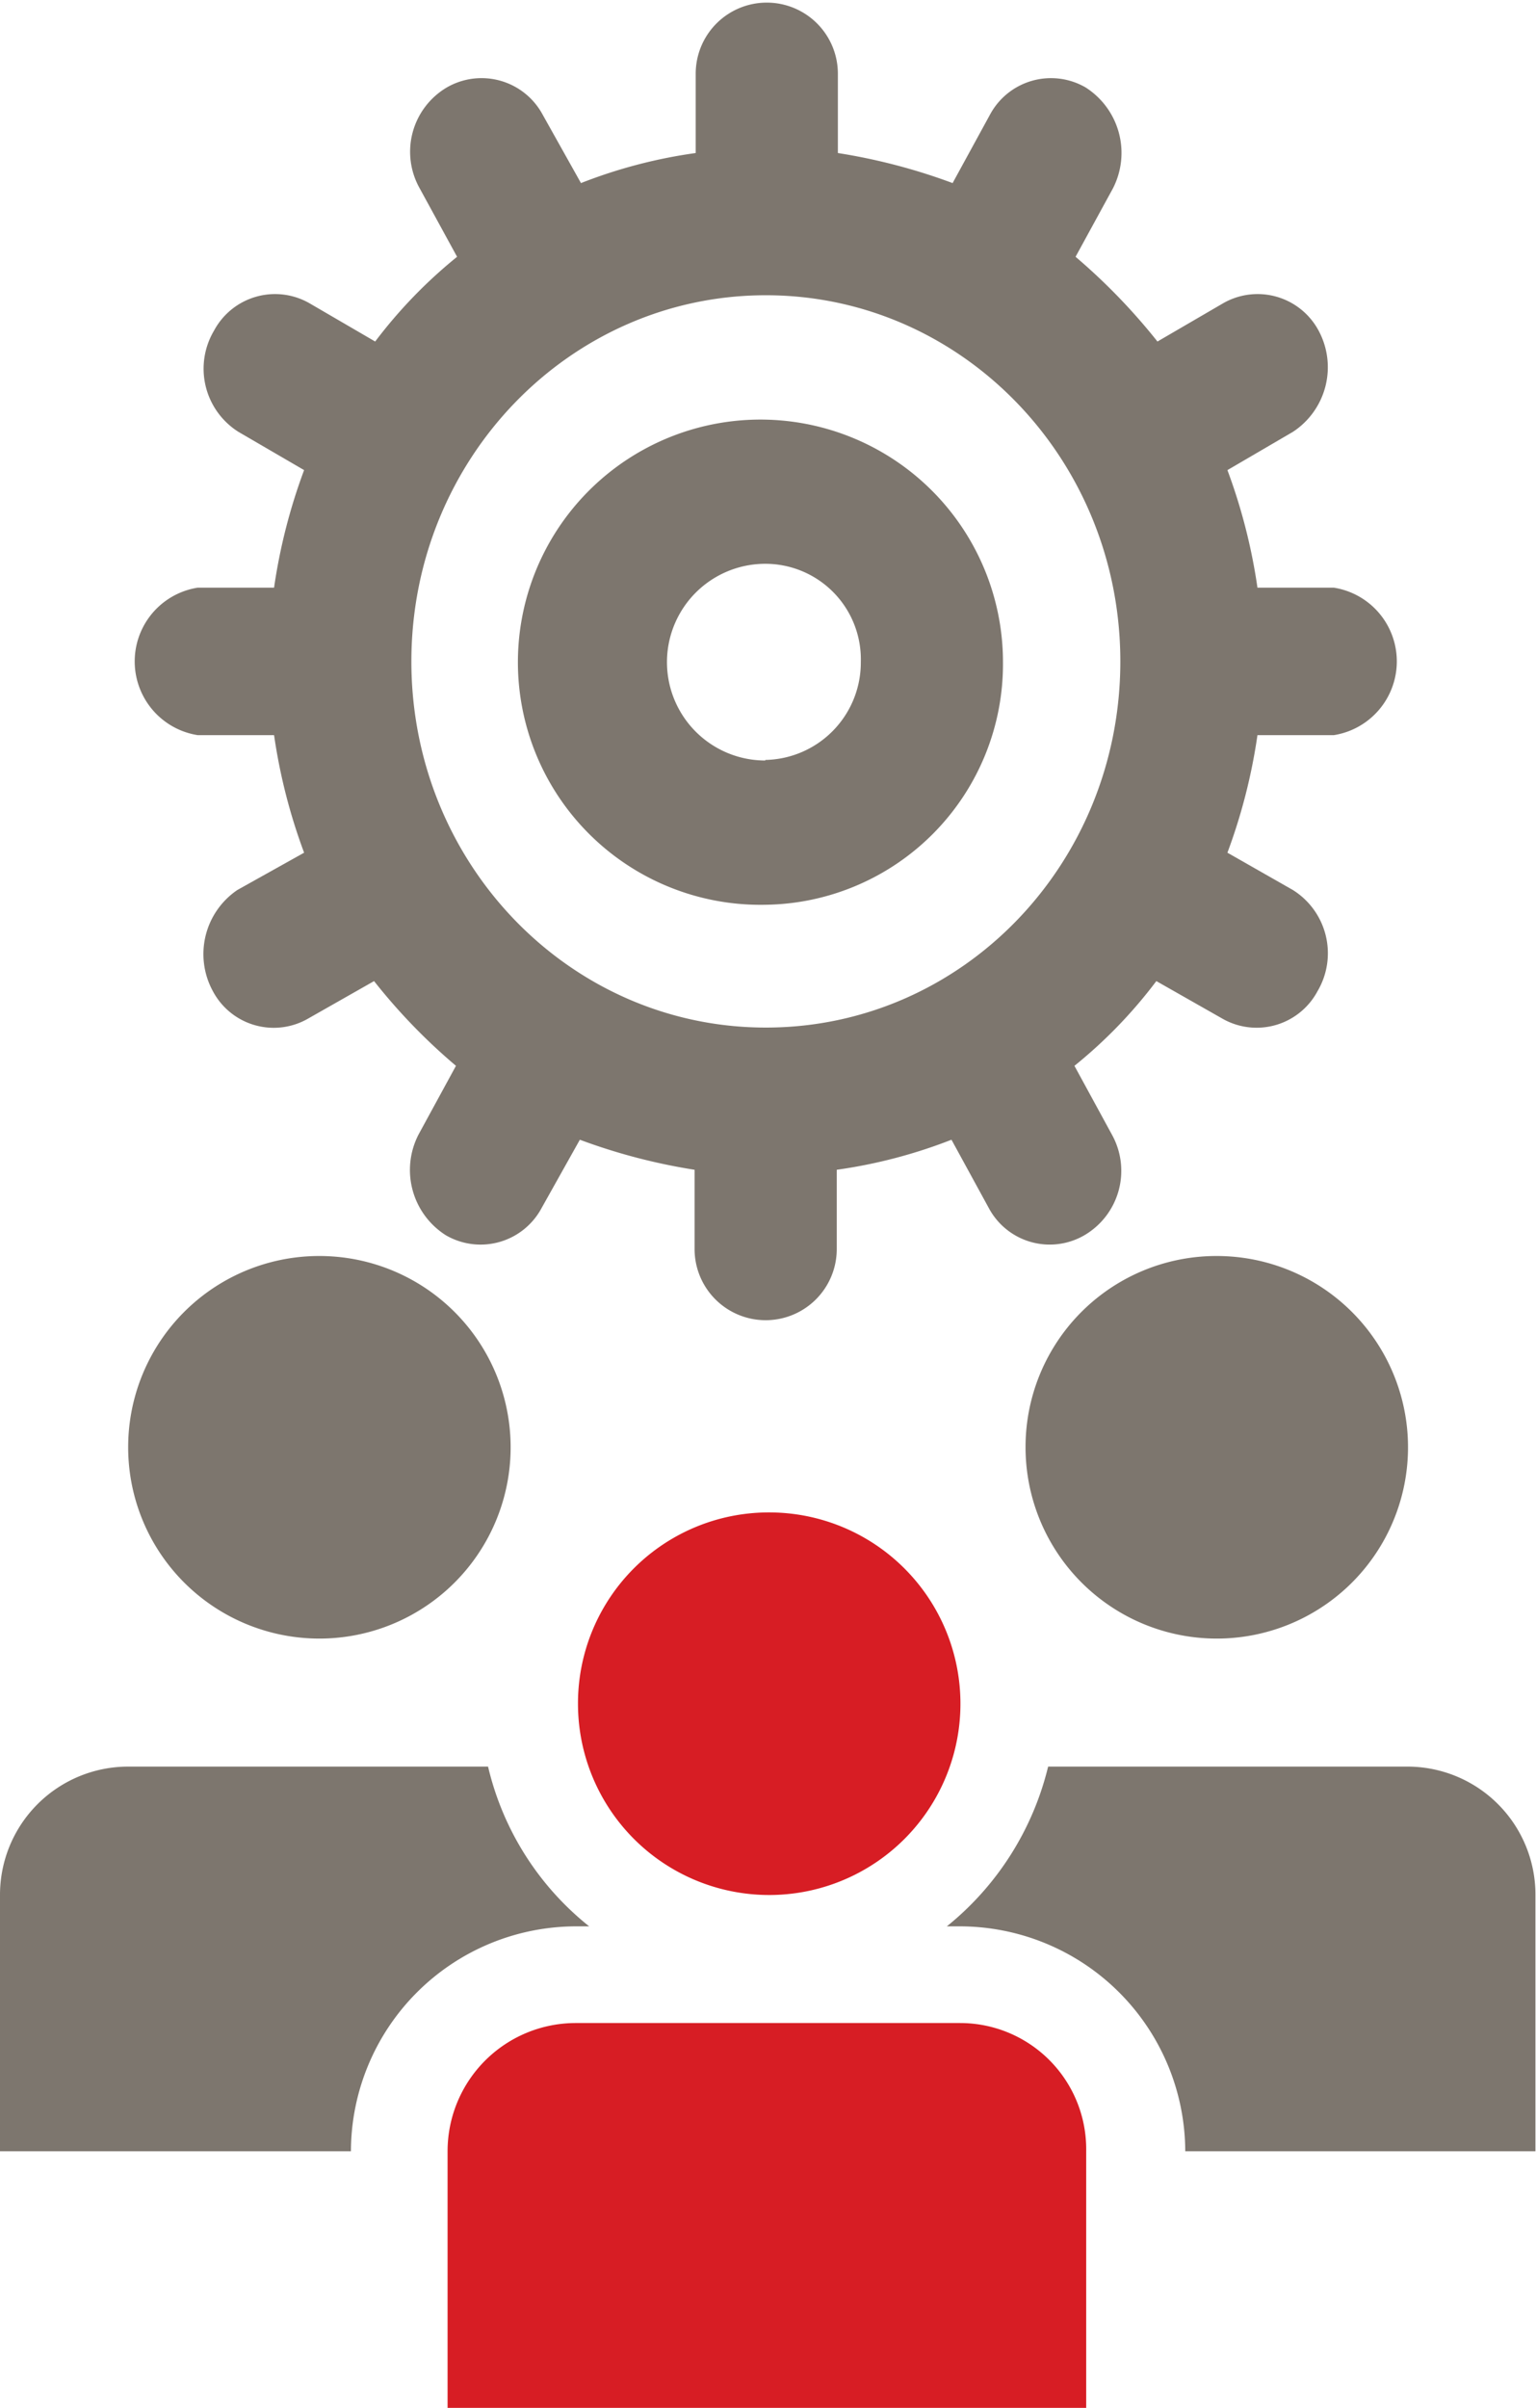
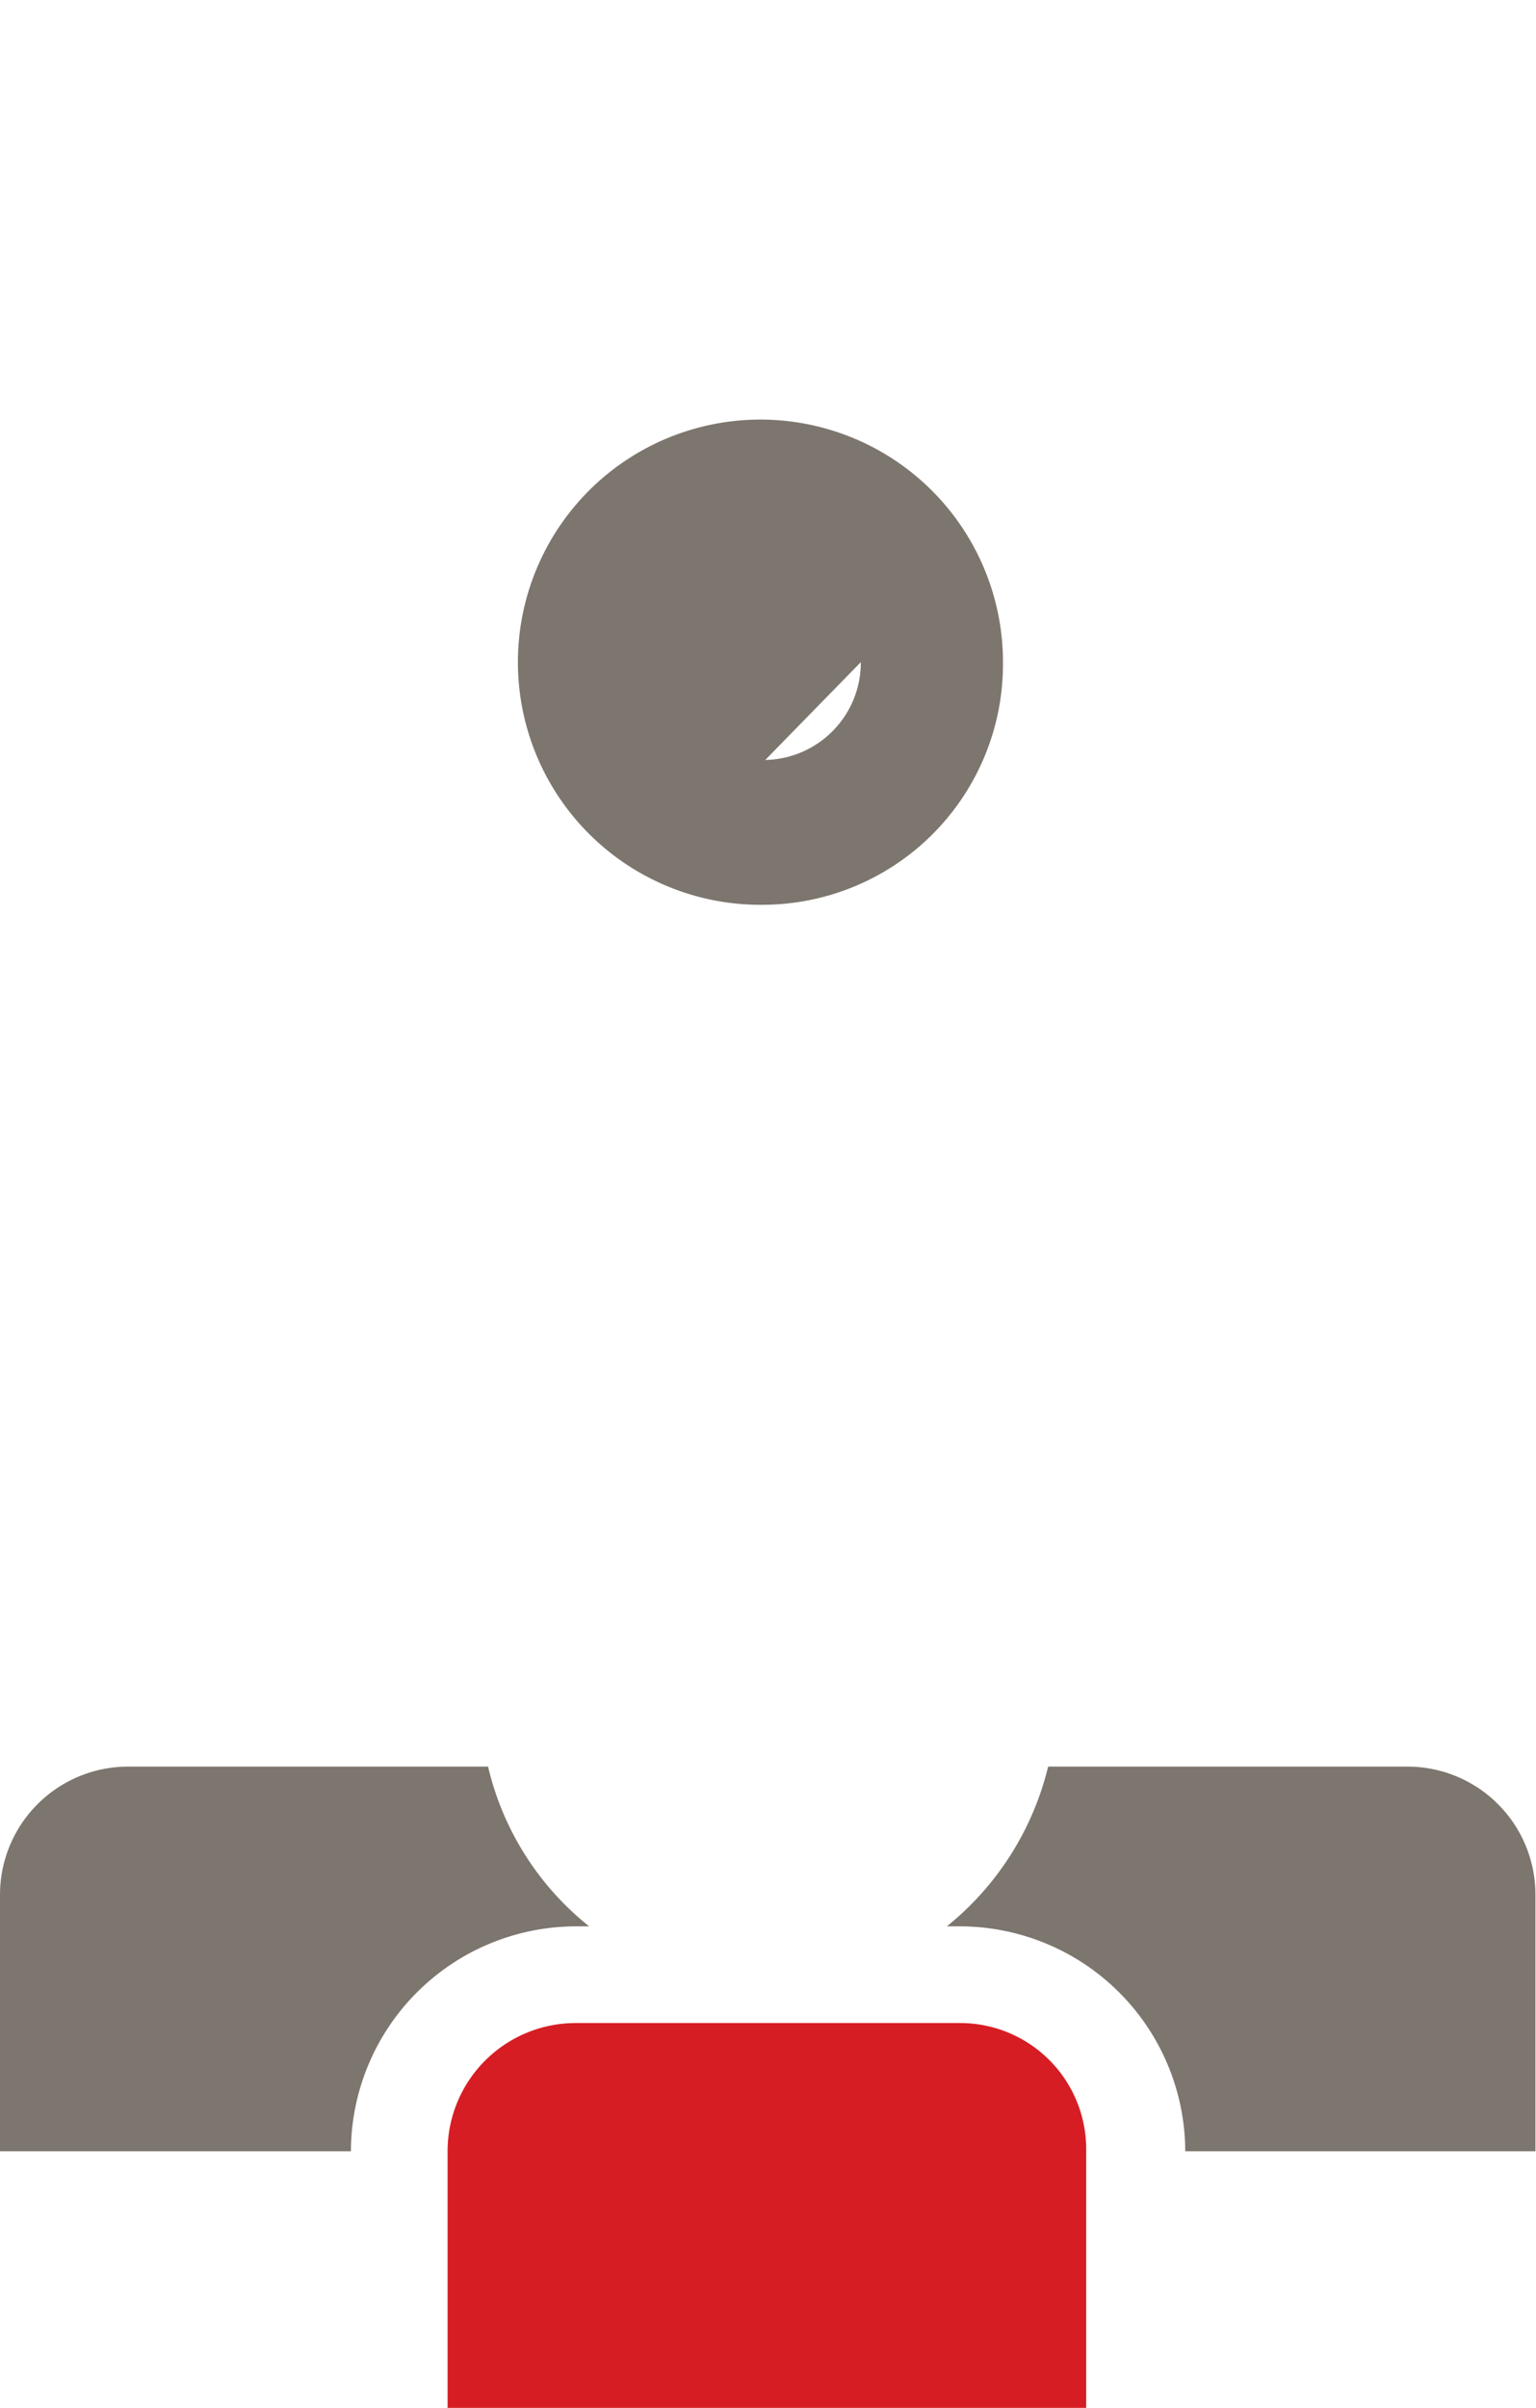
<svg xmlns="http://www.w3.org/2000/svg" viewBox="0 0 82.33 129.02">
  <defs>
    <style>.cls-1{fill:none;}.cls-2{clip-path:url(#clip-path);}.cls-3{fill:#d71d24;}.cls-4{fill:#7d766e;}</style>
    <clipPath id="clip-path" transform="translate(-45.7 -10.52)">
      <rect class="cls-1" x="-3" y="28.63" width="184.8" height="160.09" />
    </clipPath>
  </defs>
  <g id="Layer_1" data-name="Layer 1">
    <g class="cls-2">
-       <path class="cls-3" d="M86.93,91.56A10.25,10.25,0,1,1,76.68,101.8,10.23,10.23,0,0,1,86.93,91.56" transform="translate(-45.7 -10.52)" />
-     </g>
+       </g>
    <g class="cls-2">
      <path class="cls-3" d="M97.17,118.92H76.56a6.87,6.87,0,0,0-6.87,6.87v13.75h34.23V125.79a6.76,6.76,0,0,0-6.75-6.87" transform="translate(-45.7 -10.52)" />
    </g>
    <g class="cls-2">
      <path class="cls-4" d="M121.16,105.18H101.88a15.76,15.76,0,0,1-5.43,8.56h.72a12.09,12.09,0,0,1,12.06,12.05H128V112.05a6.86,6.86,0,0,0-6.87-6.87" transform="translate(-45.7 -10.52)" />
    </g>
    <g class="cls-2">
      <path class="cls-4" d="M77.28,113.74a15.48,15.48,0,0,1-5.42-8.56H52.57a6.87,6.87,0,0,0-6.87,6.87v13.74H64.51a12.08,12.08,0,0,1,12-12.05Z" transform="translate(-45.7 -10.52)" />
    </g>
    <g class="cls-2">
-       <path class="cls-4" d="M62.82,77.82A10.25,10.25,0,1,1,52.57,88.06,10.24,10.24,0,0,1,62.82,77.82" transform="translate(-45.7 -10.52)" />
-     </g>
+       </g>
    <g class="cls-2">
-       <path class="cls-4" d="M110.92,77.82a10.25,10.25,0,1,1-10.25,10.24,10.23,10.23,0,0,1,10.25-10.24" transform="translate(-45.7 -10.52)" />
-     </g>
+       </g>
  </g>
  <g id="Layer_2" data-name="Layer 2">
-     <path class="cls-4" d="M62,56.21a30.5,30.5,0,0,1-1.61-6.3h-4.1a4,4,0,0,1,0-7.9h4.1A30.5,30.5,0,0,1,62,35.71l-3.52-2.05a4,4,0,0,1-1.31-5.42,3.71,3.71,0,0,1,5.12-1.47l3.52,2.05a25.93,25.93,0,0,1,4.39-4.54l-2-3.66a4,4,0,0,1,1.46-5.42,3.72,3.72,0,0,1,5.13,1.47l2.05,3.66a26.94,26.94,0,0,1,6.15-1.61V14.47a3.81,3.81,0,1,1,7.62,0v4.25a31.72,31.72,0,0,1,6.15,1.61l2-3.66a3.71,3.71,0,0,1,5.12-1.47,4.16,4.16,0,0,1,1.47,5.42l-2,3.66a32.5,32.5,0,0,1,4.39,4.54l3.52-2.05a3.71,3.71,0,0,1,5.12,1.47A4.14,4.14,0,0,1,115,33.66l-3.51,2.05a30.5,30.5,0,0,1,1.61,6.3h4.1a4,4,0,0,1,0,7.9h-4.1a30.5,30.5,0,0,1-1.61,6.3l3.51,2a4,4,0,0,1,1.32,5.42,3.7,3.7,0,0,1-5.12,1.46l-3.52-2a25.6,25.6,0,0,1-4.39,4.54l2,3.67a4,4,0,0,1-1.47,5.41,3.7,3.7,0,0,1-5.12-1.46l-2-3.66a27.21,27.21,0,0,1-6.15,1.61v4.25a3.81,3.81,0,1,1-7.62,0V73.2a31.72,31.72,0,0,1-6.15-1.61l-2.05,3.66a3.71,3.71,0,0,1-5.13,1.46,4.14,4.14,0,0,1-1.46-5.41l2-3.67a31.42,31.42,0,0,1-4.39-4.54l-3.52,2a3.69,3.69,0,0,1-5.12-1.46,4.15,4.15,0,0,1,1.31-5.42Zm24.75,9.37c10.54,0,19-8.78,19-19.62s-8.5-19.62-19-19.62-19,8.78-19,19.62,8.49,19.62,19,19.62" transform="translate(-45.7 -10.52)" />
-     <path class="cls-4" d="M86.72,59h0A13,13,0,1,1,99.46,46,12.9,12.9,0,0,1,86.72,59m0-7.76h0A5.22,5.22,0,0,0,91.84,46a5.12,5.12,0,0,0-5.12-5.27,5.27,5.27,0,0,0,0,10.54" transform="translate(-45.7 -10.52)" />
+     <path class="cls-4" d="M86.72,59h0A13,13,0,1,1,99.46,46,12.9,12.9,0,0,1,86.72,59m0-7.76h0A5.22,5.22,0,0,0,91.84,46" transform="translate(-45.7 -10.52)" />
  </g>
</svg>